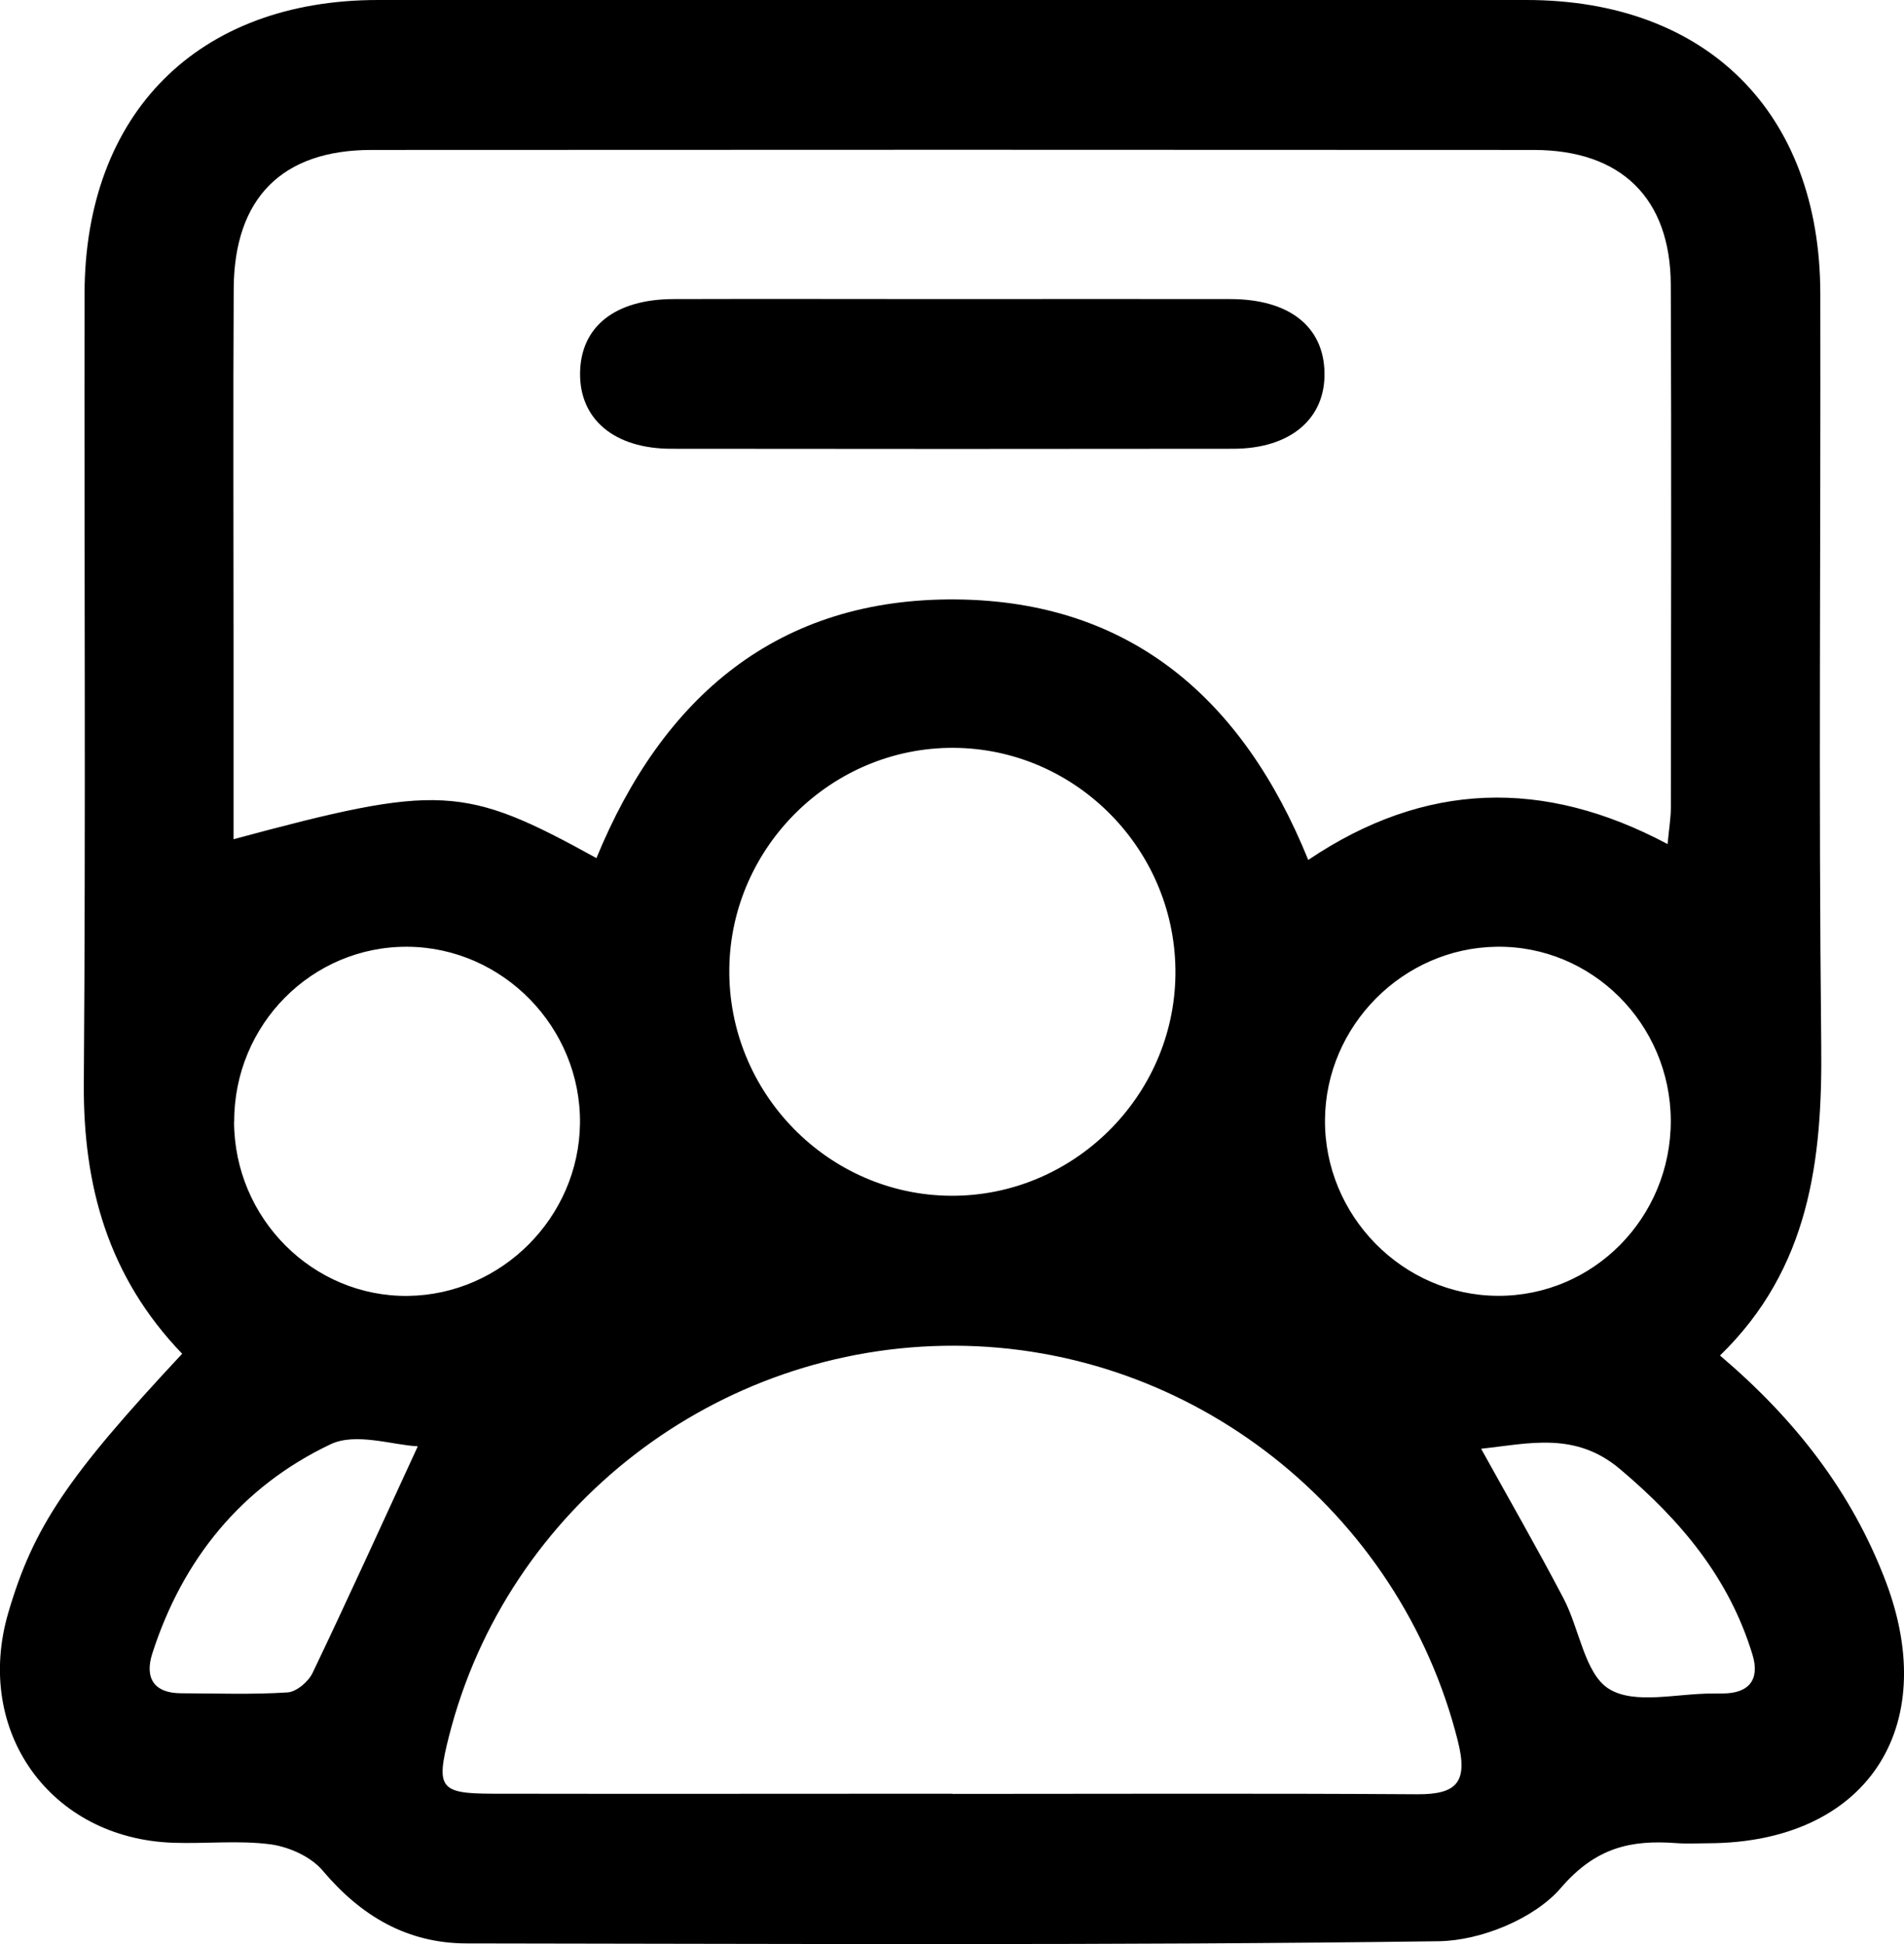
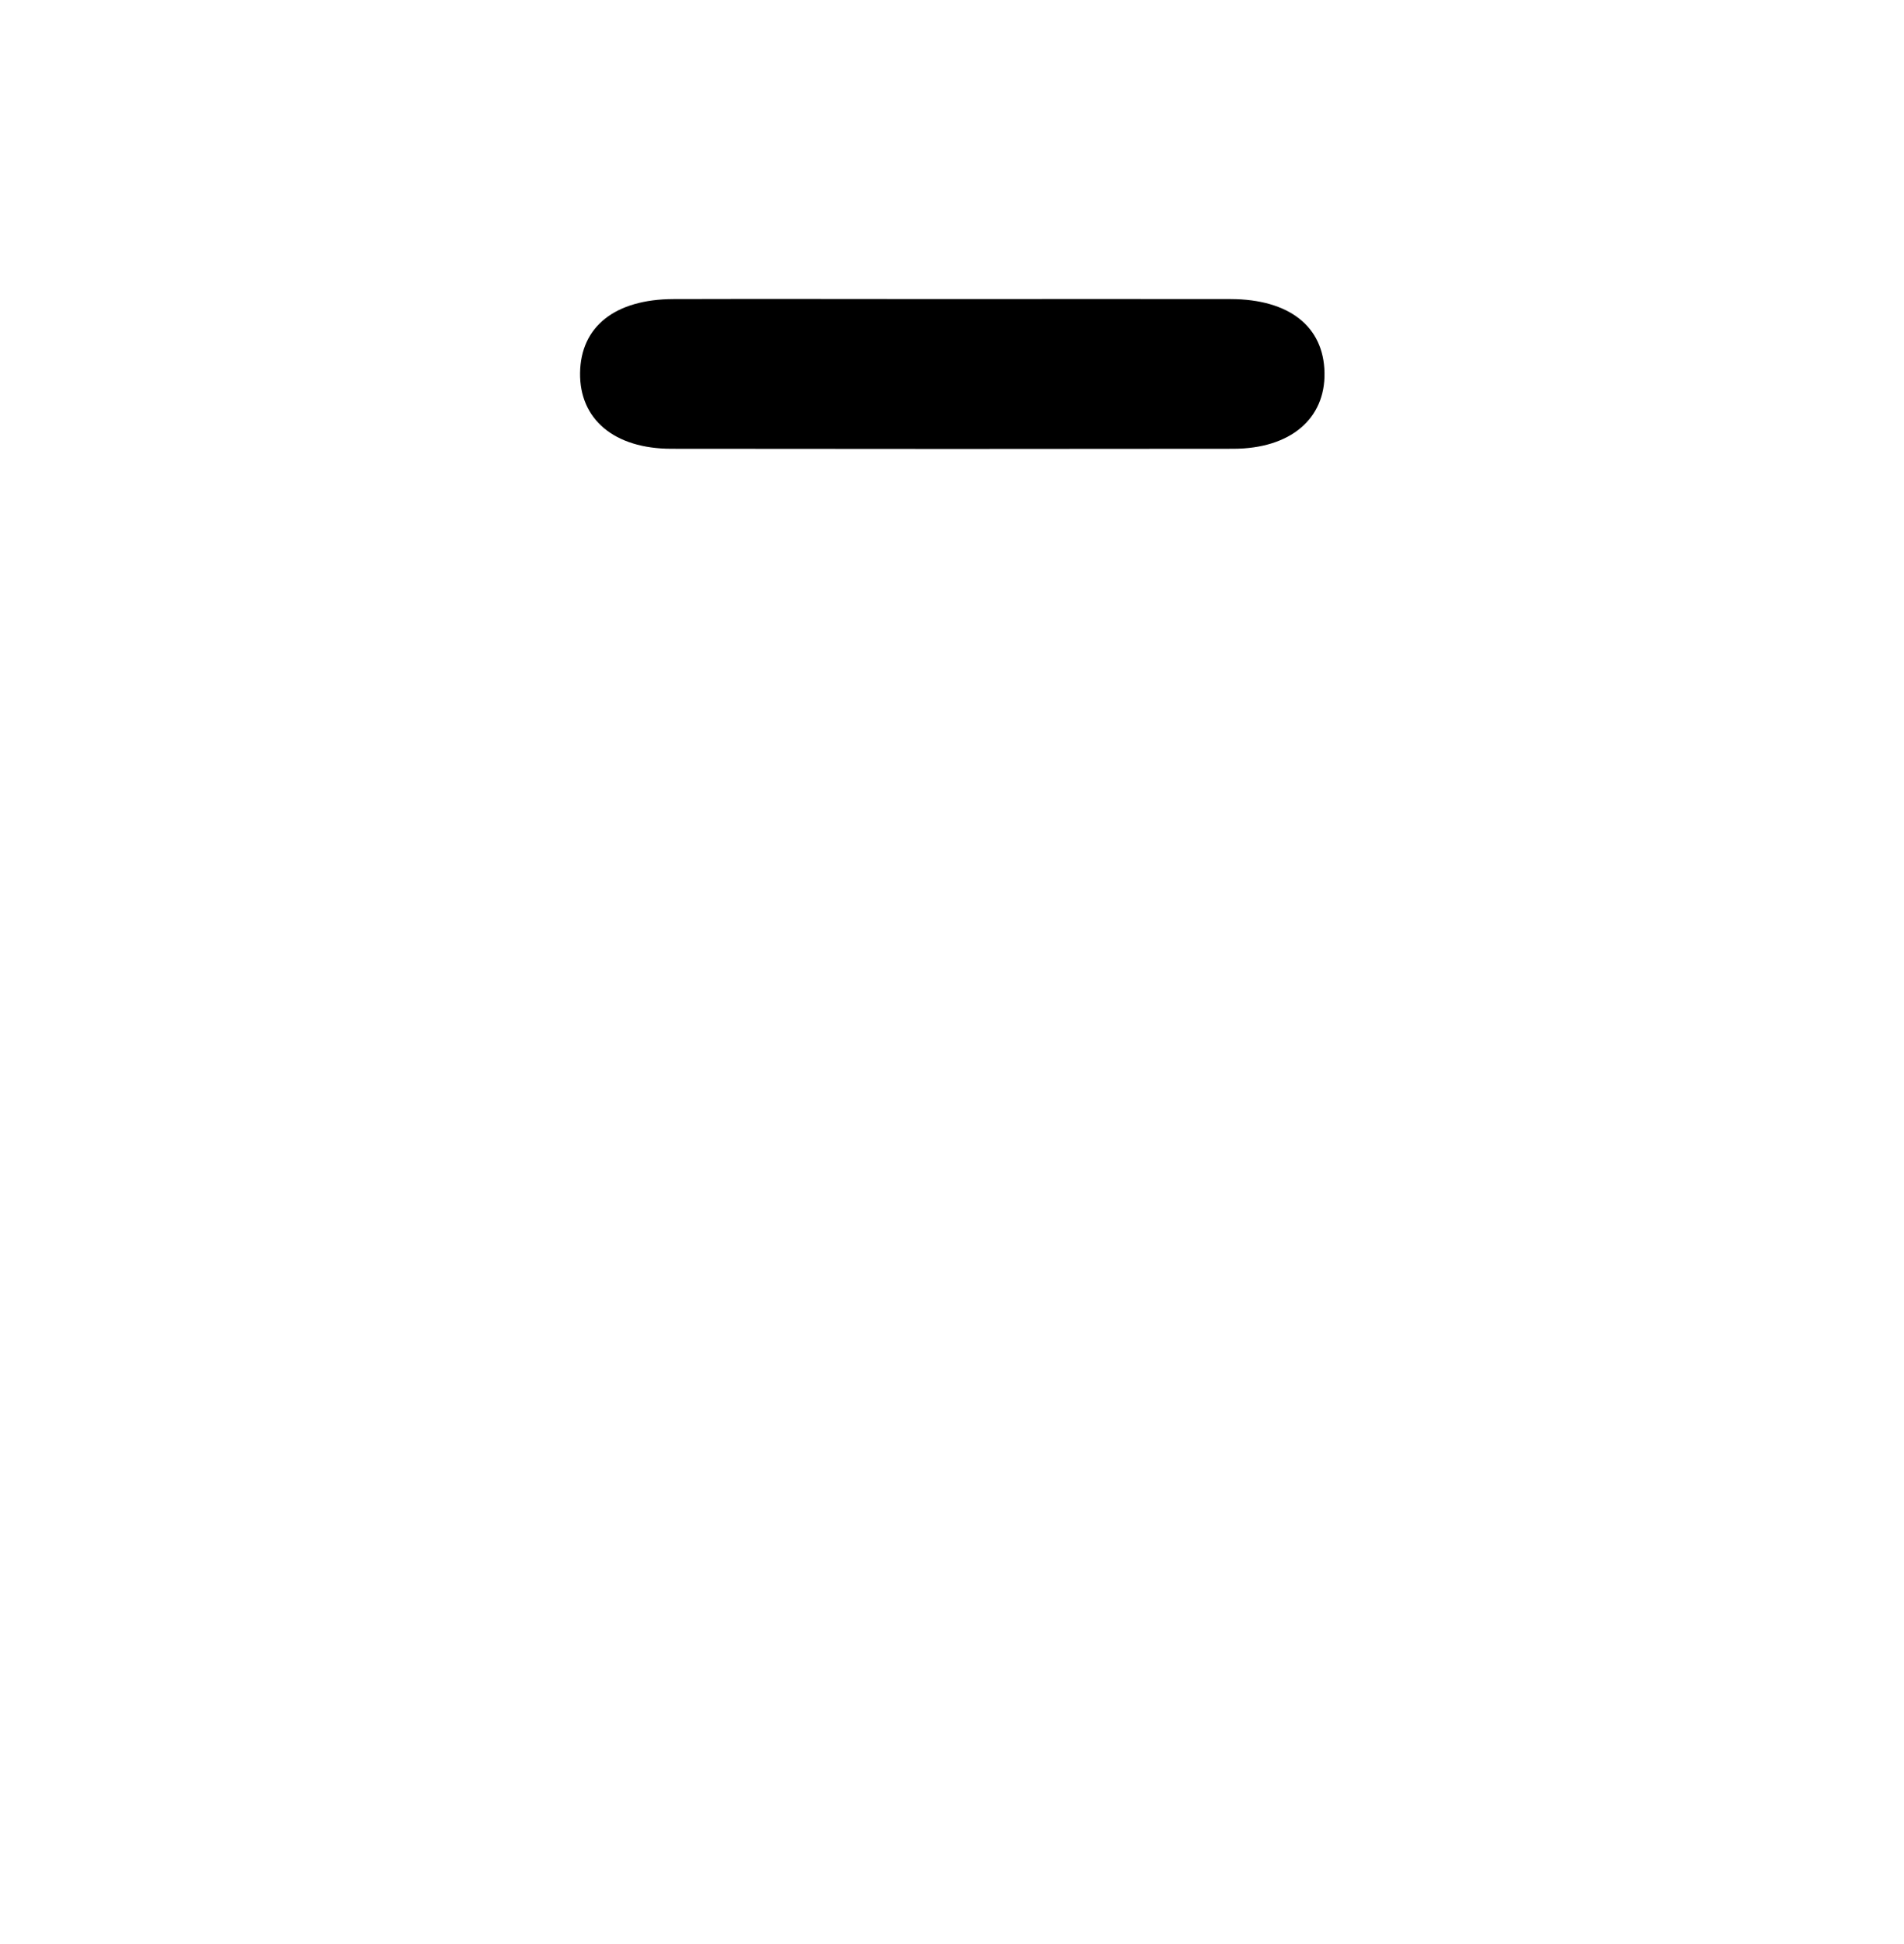
<svg xmlns="http://www.w3.org/2000/svg" width="47" height="48" viewBox="0 0 47 48" fill="none">
-   <path d="M4.499 33.426C2.664 31.518 2.05 29.273 2.069 26.738C2.117 20.244 2.078 13.751 2.087 7.257C2.094 2.796 4.885 0.002 9.327 2.11193e-05C18.777 -0.002 28.227 -0.002 37.678 2.11193e-05C42.132 2.11193e-05 44.925 2.78 44.934 7.239C44.946 13.426 44.89 19.61 44.957 25.797C44.989 28.648 44.667 31.32 42.458 33.467C44.316 35.045 45.71 36.837 46.547 39.038C47.932 42.683 46.05 45.488 42.189 45.509C41.92 45.509 41.651 45.525 41.385 45.506C40.257 45.421 39.391 45.61 38.528 46.614C37.873 47.375 36.547 47.915 35.514 47.928C27.518 48.035 19.522 47.991 11.526 47.982C10.051 47.982 8.914 47.308 7.963 46.182C7.676 45.841 7.136 45.599 6.681 45.536C5.891 45.432 5.078 45.525 4.274 45.497C1.239 45.393 -0.653 42.74 0.206 39.813C0.824 37.709 1.653 36.468 4.499 33.421V33.426ZM32.296 21.23C35.167 19.296 38.103 19.209 41.164 20.84C41.201 20.448 41.245 20.192 41.245 19.935C41.249 15.633 41.261 11.329 41.243 7.027C41.233 4.89 40.016 3.705 37.864 3.702C28.299 3.696 18.736 3.696 9.171 3.702C6.964 3.702 5.783 4.89 5.769 7.121C5.753 10.041 5.765 12.96 5.765 15.88C5.765 17.483 5.765 19.089 5.765 20.72C10.853 19.349 11.45 19.382 14.723 21.186C16.359 17.202 19.202 14.757 23.61 14.8C27.915 14.842 30.69 17.269 32.293 21.23H32.296ZM23.512 44.291C27.336 44.291 31.159 44.275 34.983 44.3C35.982 44.307 36.24 43.986 35.985 42.978C34.554 37.303 29.422 33.243 23.569 33.225C17.698 33.206 12.518 37.206 11.082 42.87C10.758 44.143 10.857 44.284 12.157 44.286C15.943 44.293 19.728 44.286 23.514 44.286L23.512 44.291ZM23.486 29.523C26.486 29.534 28.976 27.08 29.015 24.074C29.055 21.013 26.576 18.475 23.532 18.464C20.532 18.452 18.042 20.907 18.003 23.912C17.964 26.976 20.443 29.511 23.484 29.523H23.486ZM5.778 27.693C5.783 30.081 7.722 32.025 10.074 31.995C12.385 31.965 14.291 30.051 14.317 27.735C14.342 25.366 12.412 23.391 10.06 23.375C7.699 23.359 5.776 25.299 5.781 27.693H5.778ZM41.243 27.668C41.236 25.278 39.292 23.34 36.94 23.375C34.629 23.407 32.727 25.326 32.707 27.642C32.686 30.009 34.623 31.984 36.972 31.993C39.334 32.005 41.249 30.062 41.243 27.666V27.668ZM10.315 35.709C9.693 35.679 8.781 35.361 8.158 35.659C5.967 36.701 4.508 38.494 3.759 40.826C3.569 41.419 3.791 41.804 4.469 41.806C5.347 41.809 6.224 41.841 7.097 41.785C7.317 41.772 7.614 41.52 7.717 41.301C8.599 39.458 9.442 37.596 10.313 35.709H10.315ZM36.559 35.765C37.248 37.01 37.946 38.224 38.596 39.465C38.992 40.219 39.118 41.329 39.72 41.7C40.361 42.095 41.417 41.804 42.295 41.813C42.37 41.813 42.446 41.811 42.522 41.811C43.181 41.811 43.446 41.462 43.259 40.851C42.683 38.957 41.486 37.532 39.986 36.268C38.879 35.336 37.74 35.642 36.561 35.769L36.559 35.765Z" fill="black" />
  <path d="M23.502 7.384C25.795 7.384 28.087 7.379 30.382 7.384C31.825 7.389 32.675 8.062 32.695 9.2C32.718 10.341 31.852 11.077 30.446 11.08C25.823 11.086 21.198 11.086 16.575 11.08C15.162 11.08 14.303 10.351 14.319 9.206C14.335 8.065 15.178 7.389 16.623 7.384C18.915 7.377 21.208 7.384 23.502 7.384Z" fill="black" />
</svg>